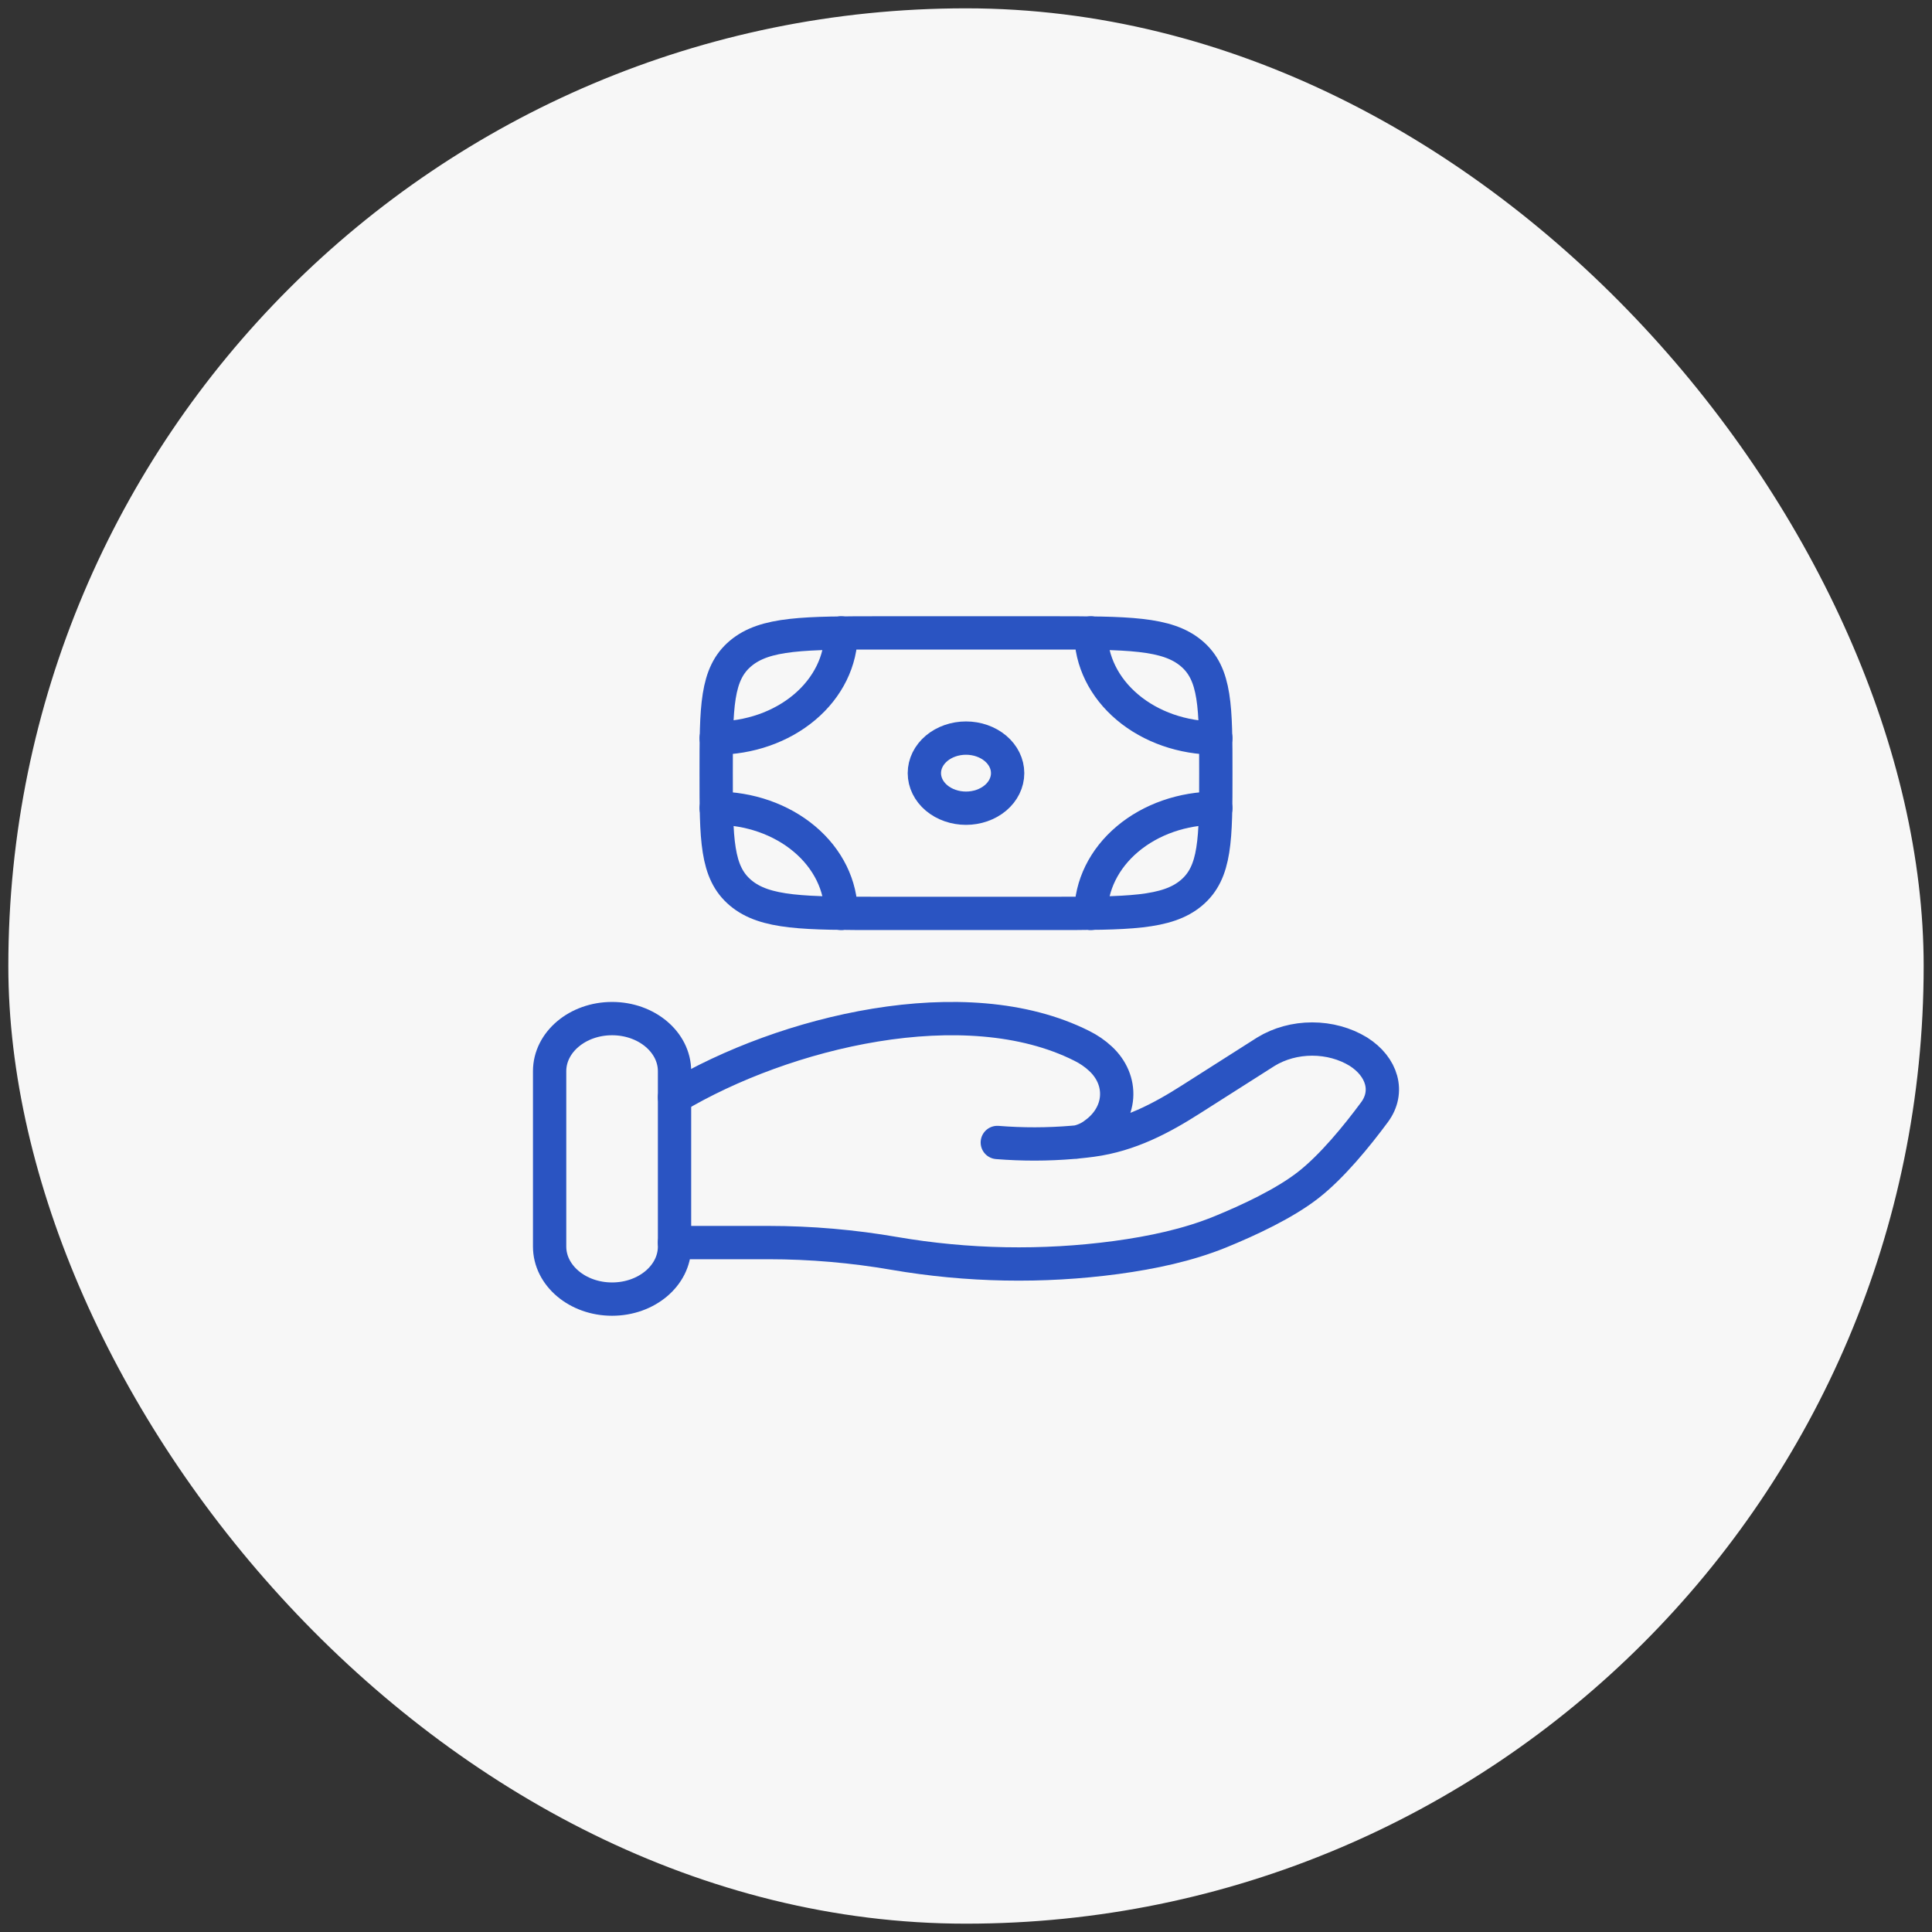
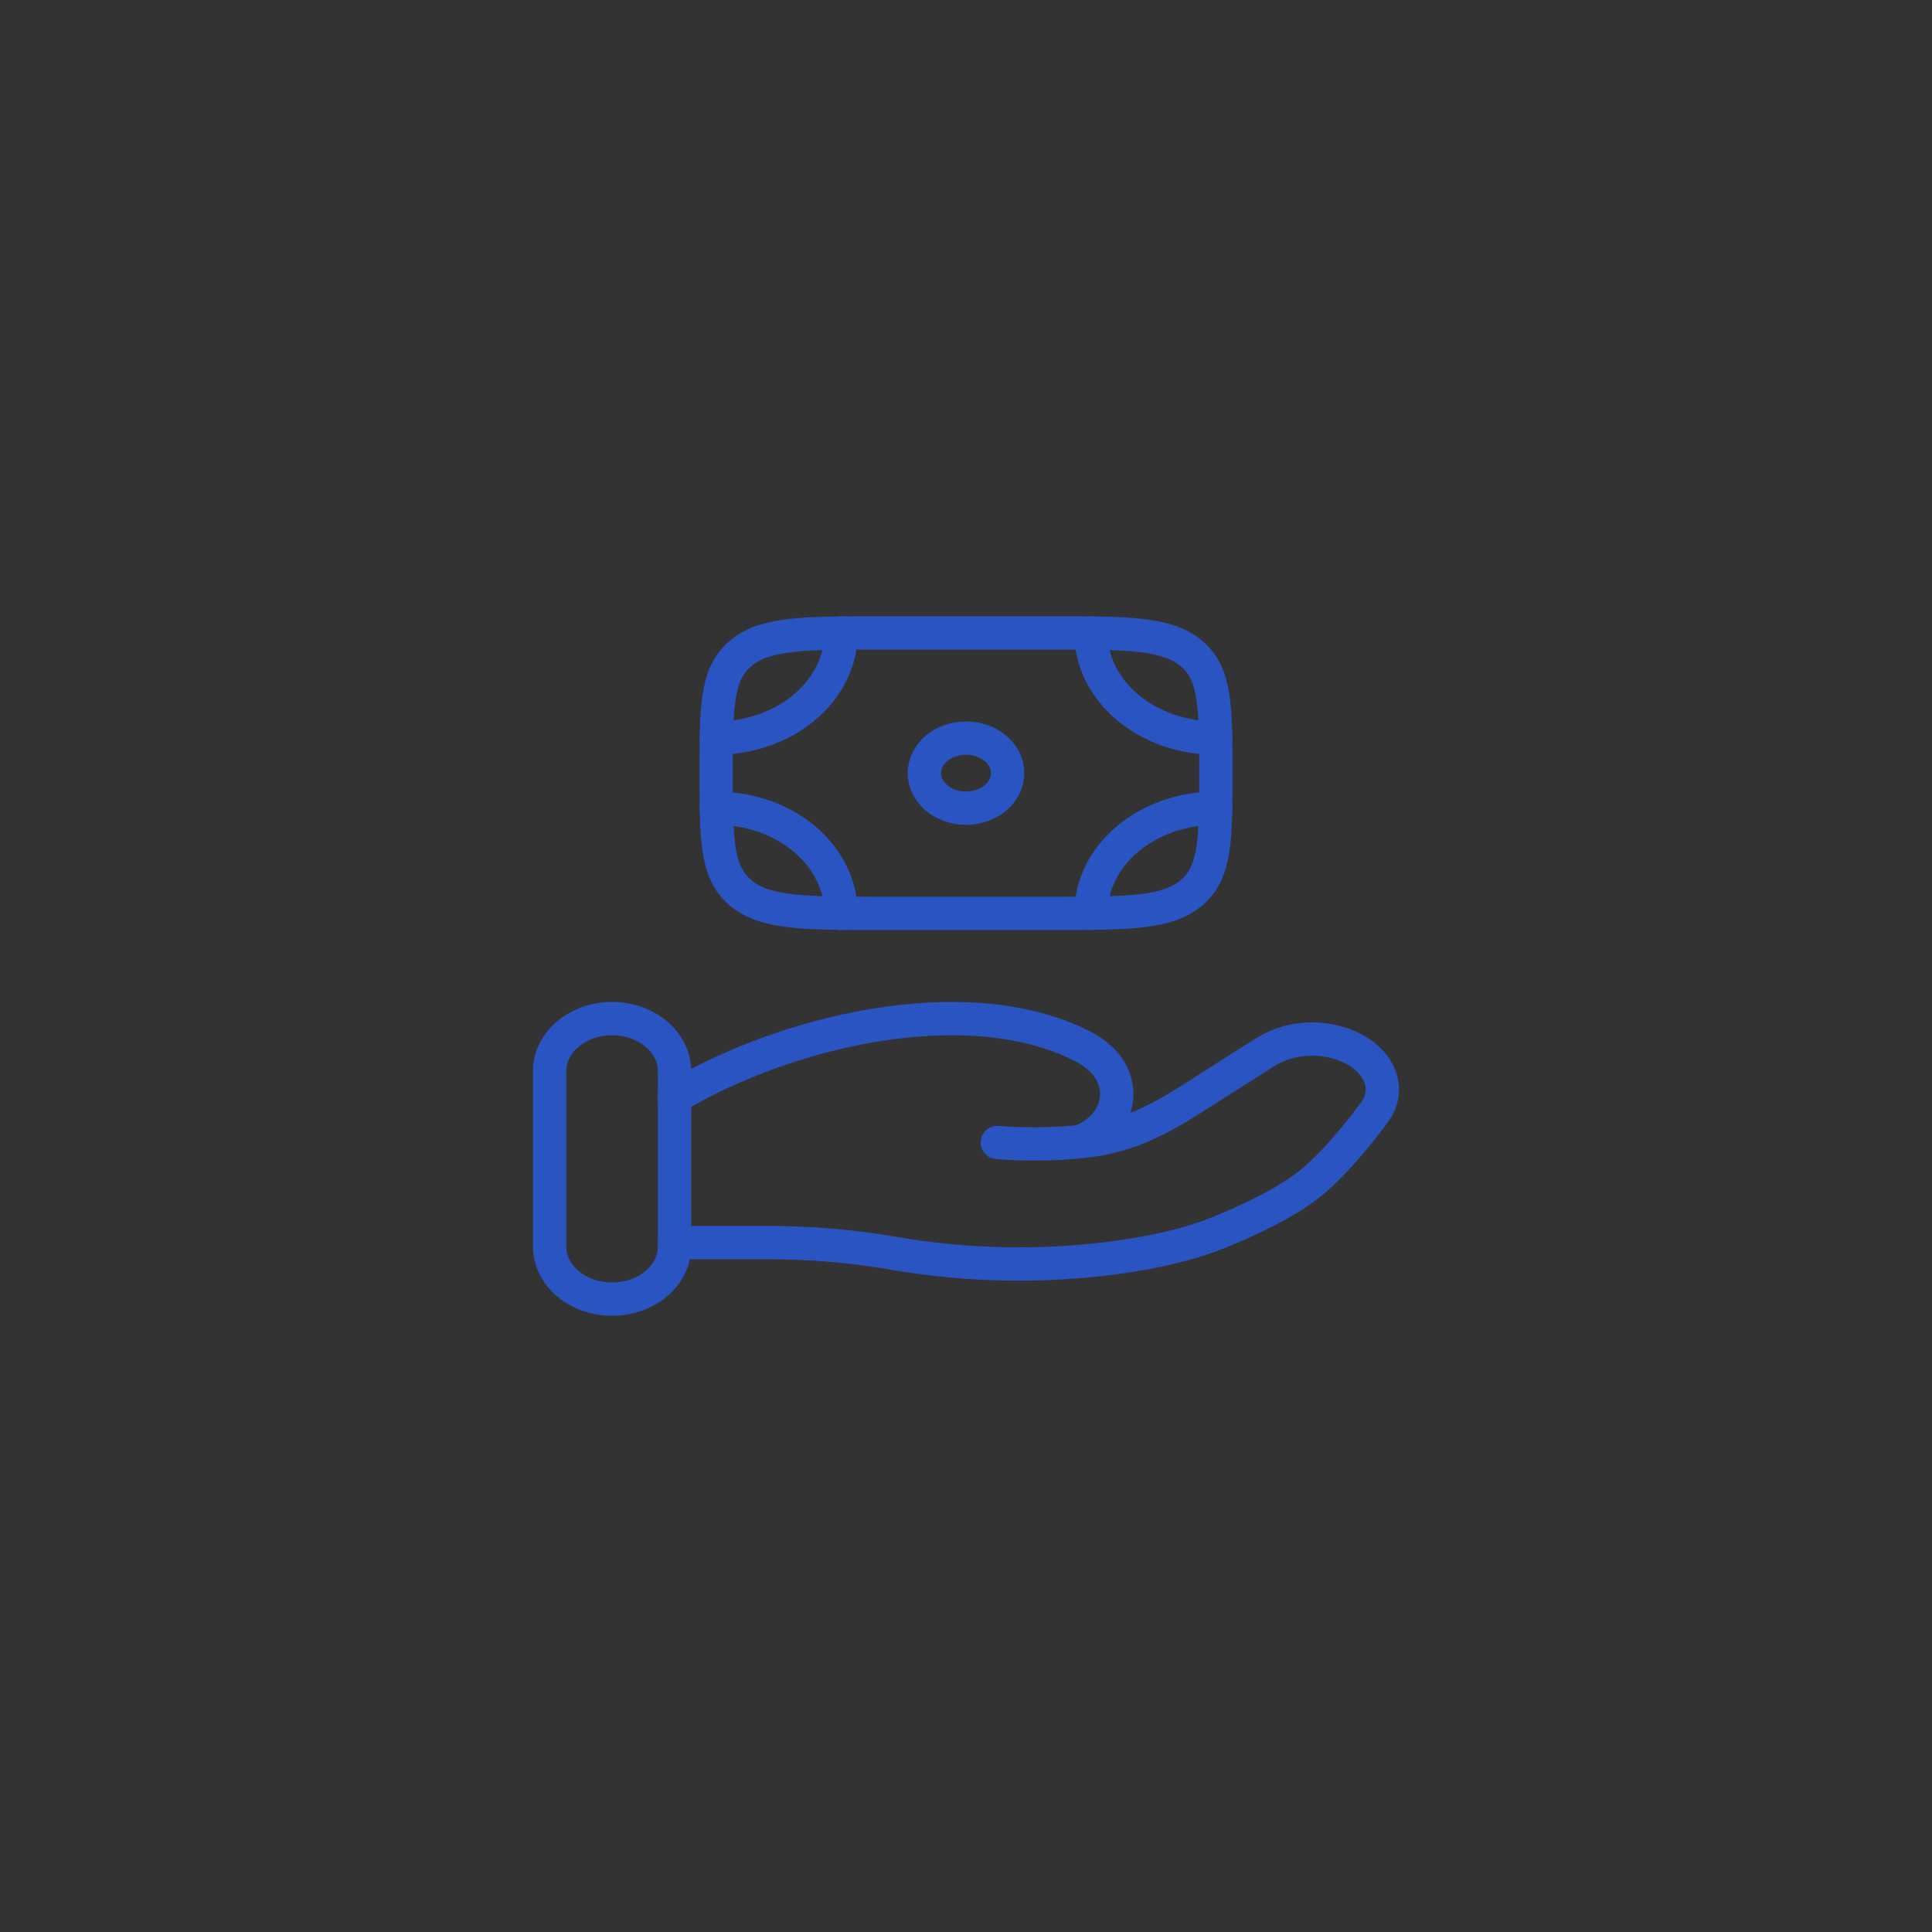
<svg xmlns="http://www.w3.org/2000/svg" width="116" height="116" viewBox="0 0 116 116" fill="none">
  <rect x="0" y="0" width="116" height="116" fill="#333333" stroke="none" />
-   <rect x="0.5" y="0.5" width="115" height="115" rx="57.5" fill="#F7F7F7" />
-   <path d="M71.535 53.608C73 52.375 73 50.392 73 46.421C73 42.45 73 40.467 71.535 39.234M71.535 53.608C70.07 54.842 67.715 54.842 63 54.842H53C48.285 54.842 45.93 54.842 44.465 53.608M71.535 39.234C70.07 38 67.715 38 63 38H53C48.285 38 45.93 38 44.465 39.234M44.465 39.234C43 40.467 43 42.45 43 46.421C43 50.392 43 52.375 44.465 53.608M60.5 46.421C60.5 46.979 60.237 47.515 59.768 47.91C59.299 48.304 58.663 48.526 58 48.526C57.337 48.526 56.701 48.304 56.232 47.91C55.764 47.515 55.5 46.979 55.5 46.421C55.5 45.863 55.764 45.327 56.232 44.932C56.701 44.538 57.337 44.316 58 44.316C58.663 44.316 59.299 44.538 59.768 44.932C60.237 45.327 60.5 45.863 60.5 46.421Z" stroke="#2A54C2" stroke-width="2" />
+   <path d="M71.535 53.608C73 52.375 73 50.392 73 46.421C73 42.45 73 40.467 71.535 39.234M71.535 53.608C70.07 54.842 67.715 54.842 63 54.842H53C48.285 54.842 45.93 54.842 44.465 53.608M71.535 39.234C70.07 38 67.715 38 63 38H53C48.285 38 45.93 38 44.465 39.234M44.465 39.234C43 40.467 43 42.45 43 46.421C43 50.392 43 52.375 44.465 53.608M60.5 46.421C60.5 46.979 60.237 47.515 59.768 47.91C59.299 48.304 58.663 48.526 58 48.526C57.337 48.526 56.701 48.304 56.232 47.91C55.764 47.515 55.5 46.979 55.5 46.421C55.5 45.863 55.764 45.327 56.232 44.932C56.701 44.538 57.337 44.316 58 44.316C58.663 44.316 59.299 44.538 59.768 44.932C60.237 45.327 60.5 45.863 60.5 46.421" stroke="#2A54C2" stroke-width="2" />
  <path d="M73 44.316C71.011 44.316 69.103 43.65 67.697 42.466C66.29 41.282 65.5 39.675 65.5 38M73 48.526C71.011 48.526 69.103 49.192 67.697 50.376C66.29 51.561 65.5 53.167 65.5 54.842M43 44.316C44.989 44.316 46.897 43.65 48.303 42.466C49.71 41.282 50.5 39.675 50.5 38M43 48.526C44.989 48.526 46.897 49.192 48.303 50.376C49.71 51.561 50.5 53.167 50.5 54.842M40.5 74.606H46.15C48.675 74.606 51.233 74.829 53.69 75.255C58.078 76.011 62.592 76.096 67.015 75.503C69.185 75.208 71.315 74.756 73.245 73.973C74.985 73.263 77.118 72.267 78.55 71.15C79.98 70.034 81.47 68.208 82.525 66.781C83.435 65.556 82.995 64.055 81.56 63.143C80.754 62.65 79.782 62.385 78.785 62.385C77.788 62.385 76.817 62.65 76.01 63.143L71.493 66.017C69.743 67.133 67.83 68.158 65.553 68.463C65.278 68.5 64.99 68.533 64.69 68.562M64.69 68.562L64.415 68.587M64.69 68.562C65.09 68.471 65.457 68.297 65.758 68.057C66.135 67.783 66.443 67.448 66.664 67.071C66.885 66.695 67.014 66.285 67.043 65.867C67.072 65.448 67.002 65.028 66.835 64.633C66.668 64.237 66.409 63.874 66.073 63.564C65.747 63.26 65.368 62.999 64.948 62.792C57.955 59.278 47.072 61.954 40.5 65.88M64.69 68.562C64.6 68.579 64.508 68.588 64.415 68.587M64.415 68.587C62.907 68.715 61.389 68.717 59.88 68.596" stroke="#2A54C2" stroke-width="2" stroke-linecap="round" />
  <path d="M40.5 64.316C40.5 62.572 38.821 61.158 36.75 61.158C34.679 61.158 33 62.572 33 64.316V74.842C33 76.586 34.679 78 36.75 78C38.821 78 40.5 76.586 40.5 74.842V64.316Z" stroke="#2A54C2" stroke-width="2" />
</svg>